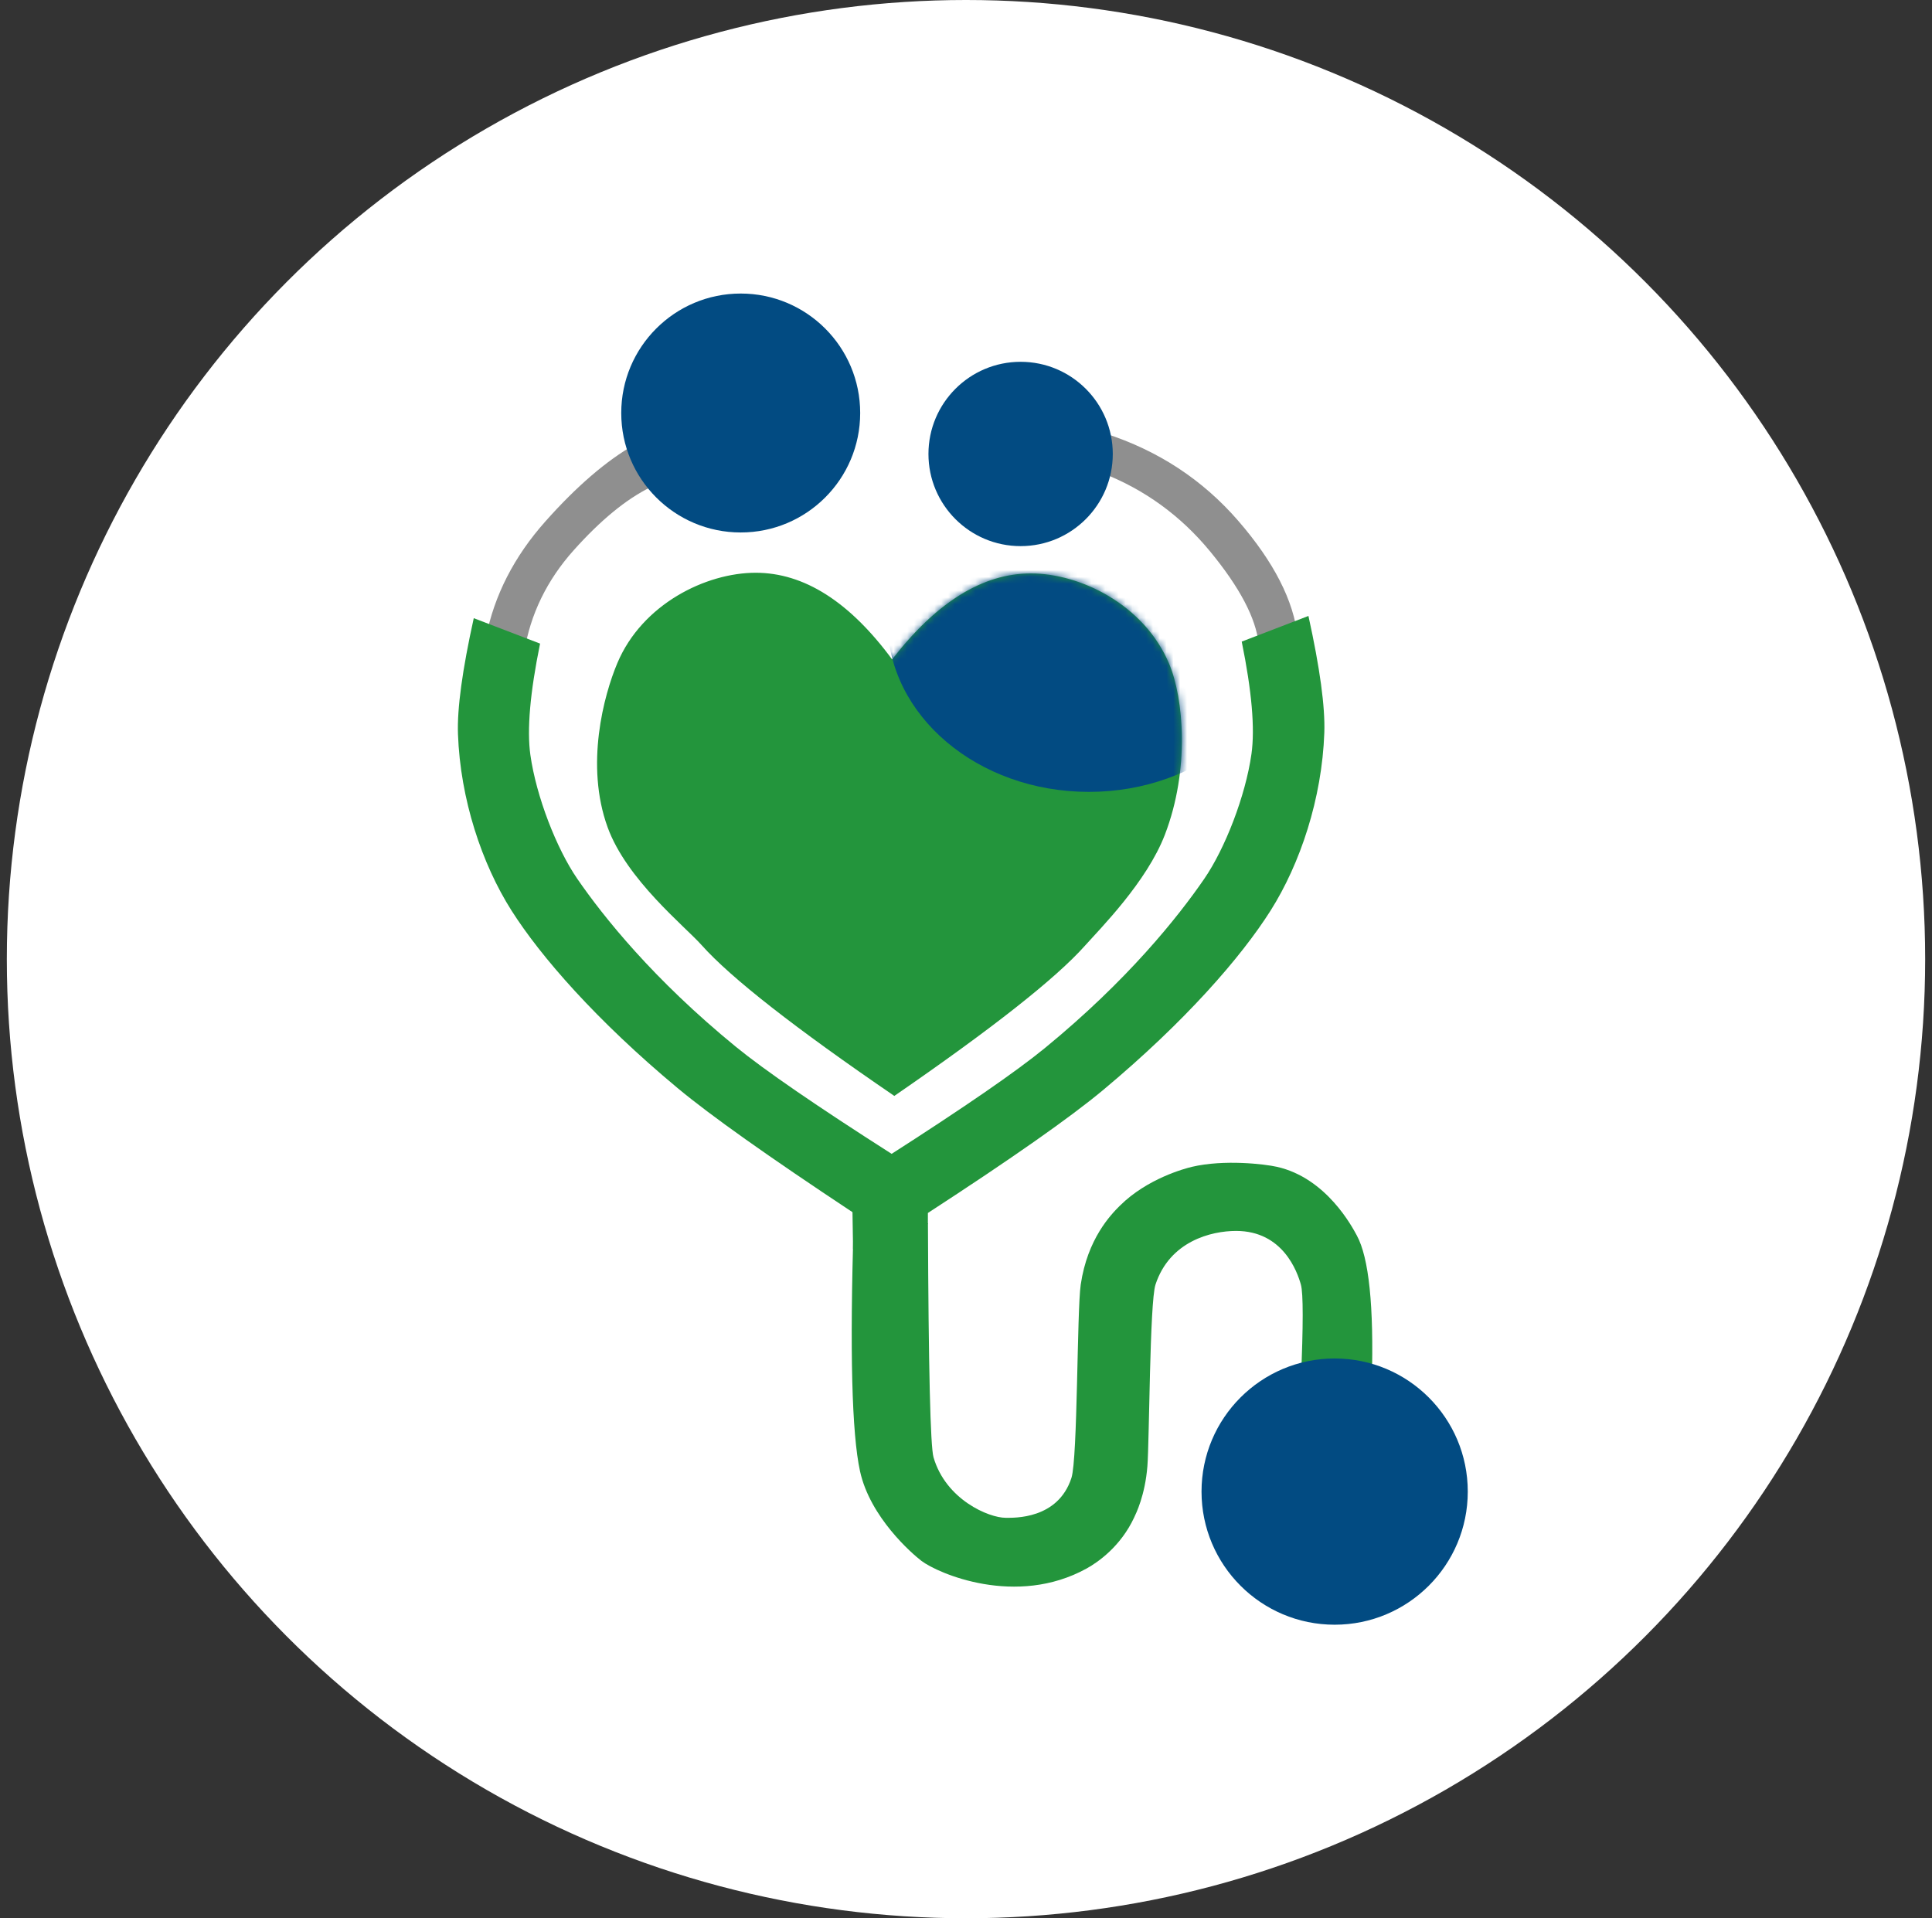
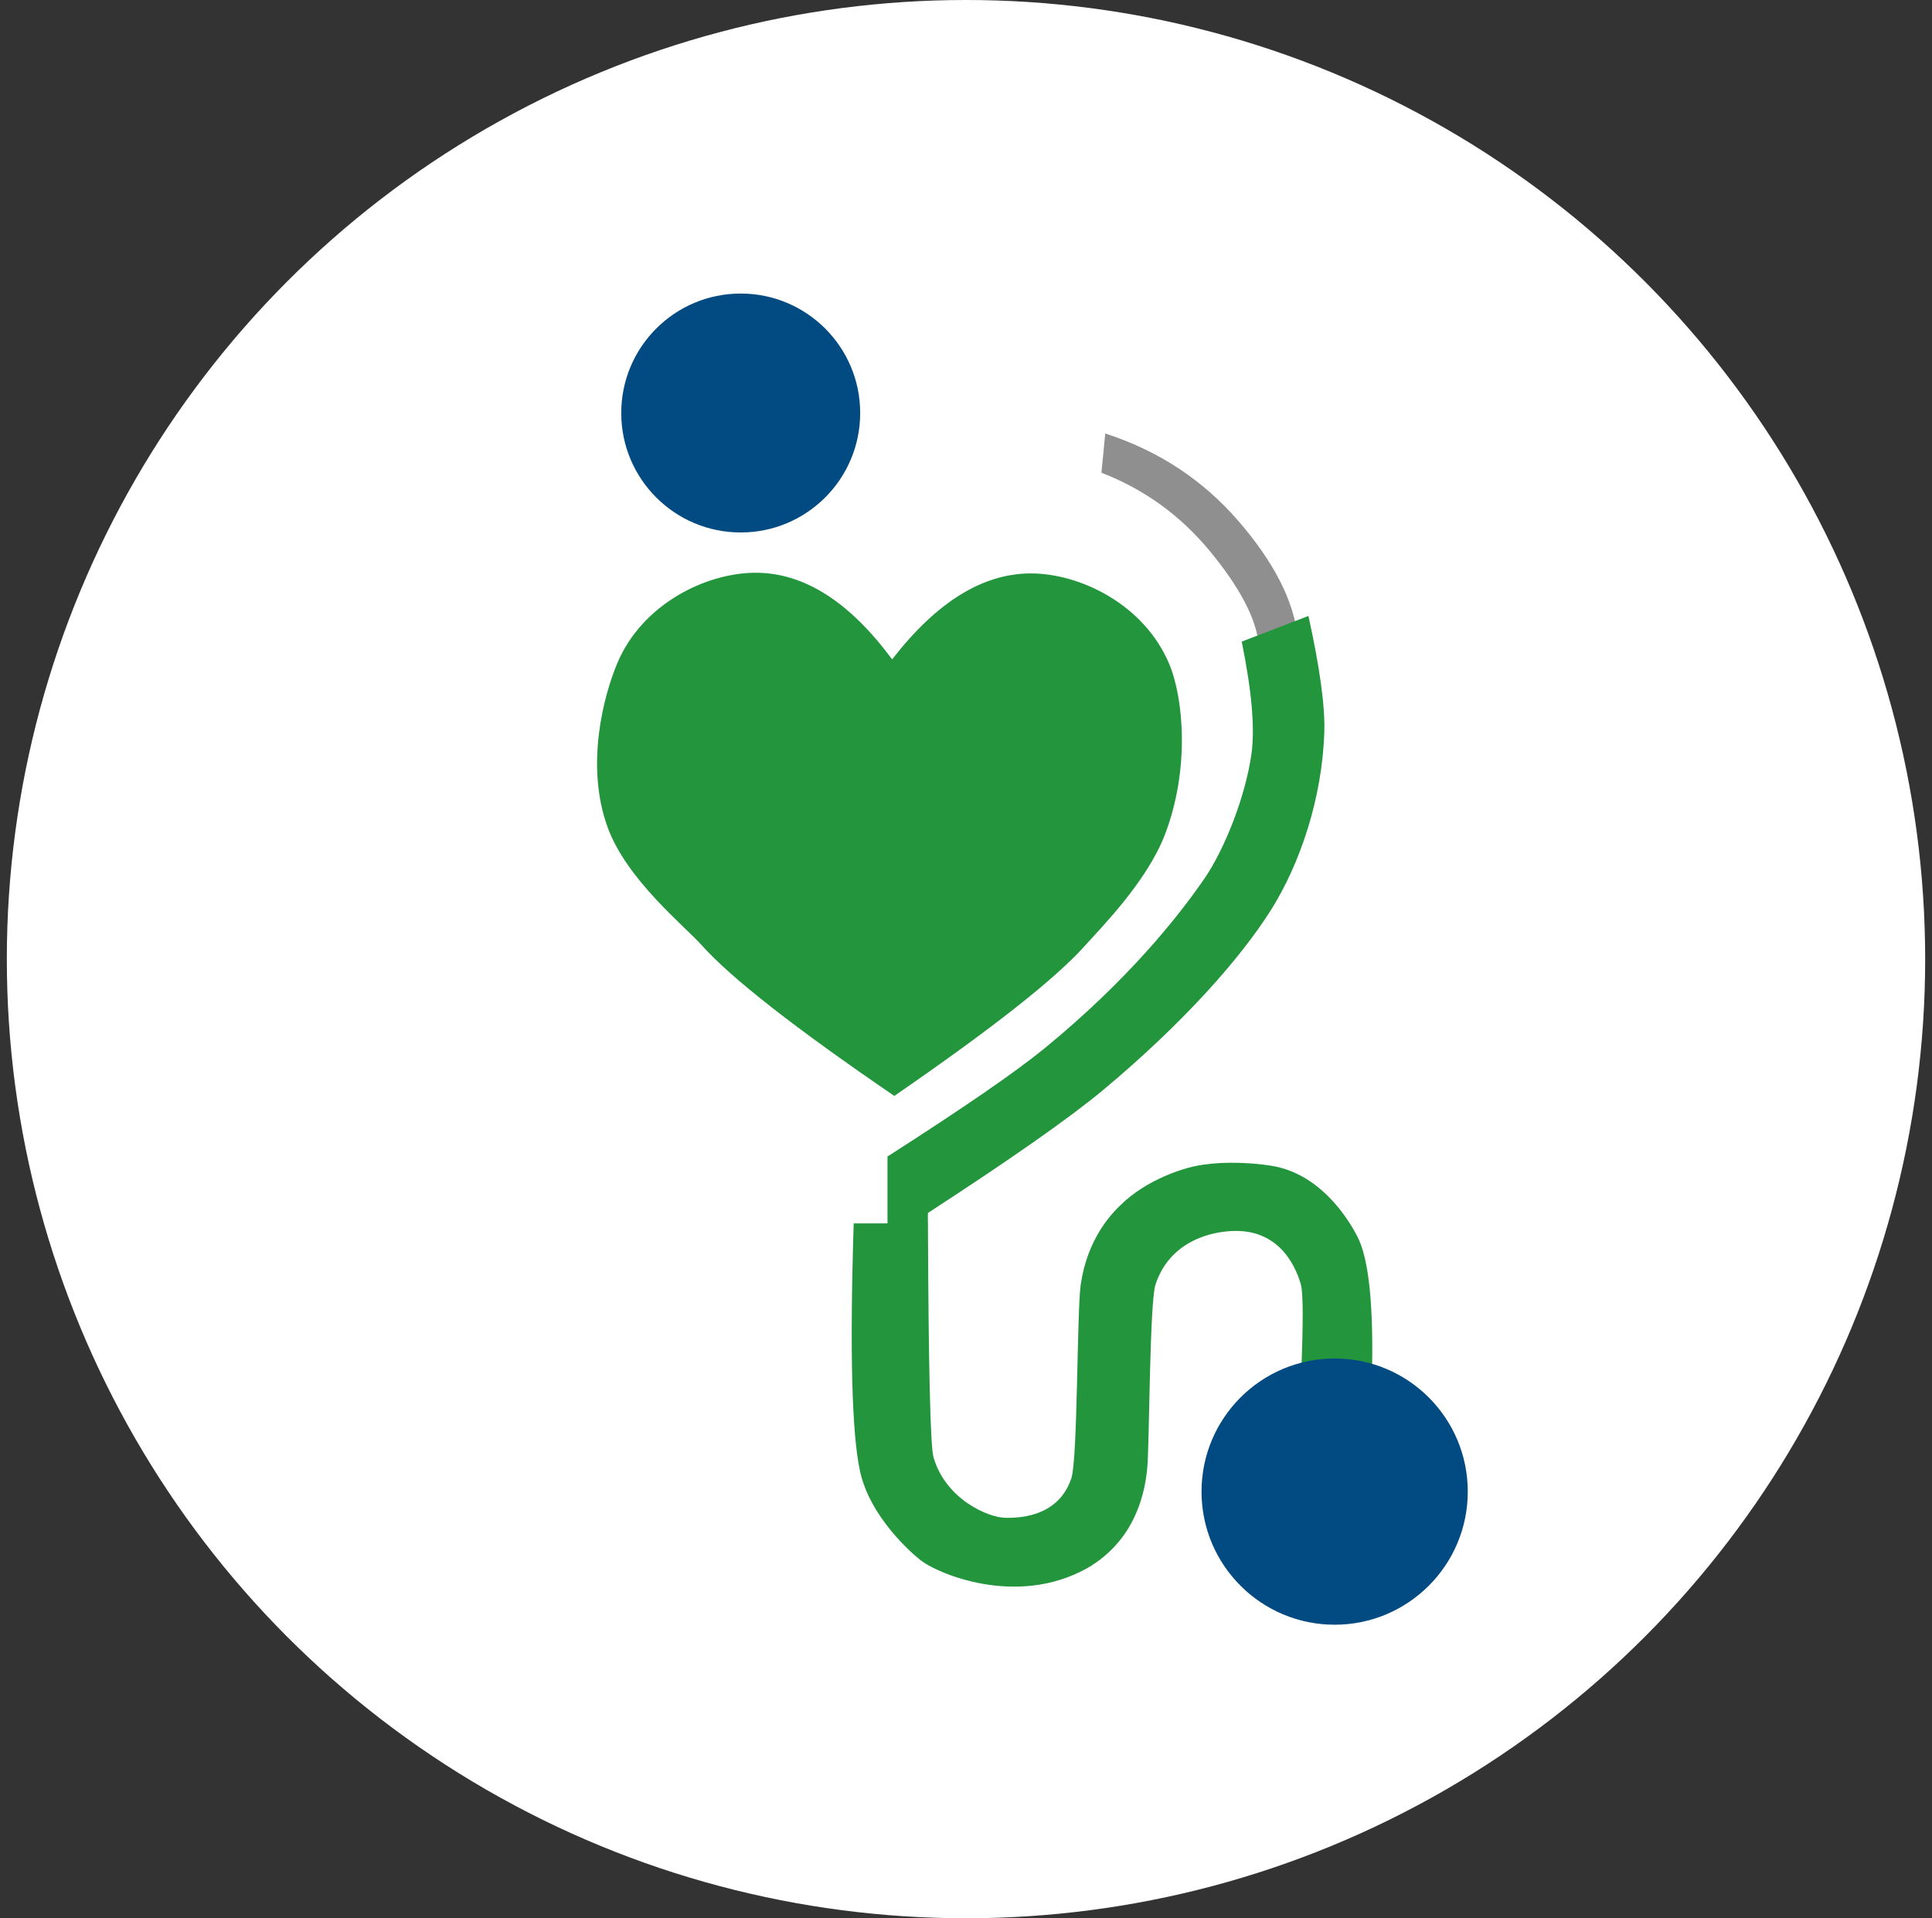
<svg xmlns="http://www.w3.org/2000/svg" xmlns:xlink="http://www.w3.org/1999/xlink" width="283px" height="281px" viewBox="0 0 283 281">
  <rect x="0" y="0" width="283" height="281" fill="#333333" stroke="none" />
  <title>Group 2</title>
  <defs>
    <path d="M23.314,0.901 C30.394,0.901 37.056,5.132 43.302,13.594 C49.803,5.198 56.574,1 63.615,1 C70.896,1 80.229,5.58 83.874,14.225 C86.006,19.281 86.936,29.69 83.256,39.27 C80.596,46.194 73.804,53.002 71.544,55.536 C67.263,60.337 57.956,67.671 43.623,77.539 L43.623,77.539 C29.079,67.605 19.666,60.238 15.386,55.437 C12.925,52.677 4.408,45.847 1.625,38.18 C-1.683,29.066 1.061,18.857 3.056,14.125 C6.701,5.481 16.034,0.901 23.314,0.901 Z" id="path-1" />
  </defs>
  <g id="Logo" stroke="none" stroke-width="1" fill="none" fill-rule="evenodd">
    <g id="Group-2" transform="translate(0.07, 0)">
      <circle id="Oval" fill="#FFFFFF" cx="141.43" cy="140.5" r="140.5" />
      <path d="M124.978,179.214 C124.394,197.886 124.702,209.982 125.904,215.503 C127.378,222.277 133.554,227.62 134.901,228.646 C137.315,230.485 148.769,235.476 159.108,229.759 C160.861,228.79 164.1,226.471 166.04,222.338 C166.338,221.703 167.663,219.052 168.001,214.773 C168.288,211.142 168.337,190.764 169.184,188.183 C171.275,181.808 177.359,180.315 180.994,180.315 C187.862,180.315 189.962,186.304 190.486,188.183 C190.836,189.436 190.836,194.121 190.486,202.238 L200.872,202.238 C201.184,191.317 200.451,184.228 198.674,180.972 C198.057,179.841 194.287,172.568 186.972,170.924 C185.191,170.524 179.254,169.817 174.531,170.924 C173.514,171.163 167.992,172.629 163.978,176.611 C162.653,177.925 159.221,181.457 158.235,188.183 C157.679,191.976 157.797,213.662 156.874,216.498 C154.897,222.575 148.48,222.338 147.237,222.338 C144.793,222.338 138.487,219.704 136.674,213.483 C136.212,211.897 135.939,200.473 135.855,179.214 L124.978,179.214 Z" id="Path-3" fill="#23953C" />
      <circle id="Oval" fill="#024B82" cx="195.43" cy="218.5" r="19.5" />
-       <path d="M92.951,65.09 C88.769,67.468 84.386,71.236 79.805,76.394 C75.223,81.551 72.322,87.228 71.102,93.426 L76.715,95.523 C77.622,89.967 80.041,84.991 83.974,80.595 C87.907,76.198 91.646,73.128 95.191,71.384 L92.951,65.09 Z" id="Path" fill="#8F8F8F" />
      <circle id="Oval" fill="#024B82" cx="108.43" cy="60.5" r="17.5" />
      <path d="M189.464,63.5 C181.685,66.015 175.188,70.283 169.973,76.304 C164.759,82.325 161.858,88.002 161.271,93.336 L166.994,94.279 C167.4,90.543 169.768,86.044 174.096,80.784 C178.425,75.524 183.732,71.679 190.019,69.248 L189.464,63.5 Z" id="Path" fill="#8F8F8F" transform="translate(175.645, 78.889) scale(-1, 1) translate(-175.645, -78.889) " />
-       <circle id="Oval" fill="#024B82" cx="149.43" cy="66.5" r="13.5" />
      <g id="Group" transform="translate(67, 90.229)" fill="#23953C">
-         <path d="M2.327,0.326 L12.04,4.05 C10.572,11.23 10.099,16.672 10.622,20.374 C11.48,26.445 14.459,34.107 17.5,38.517 C21.325,44.064 28.637,53.235 40.705,63.098 C44.906,66.531 52.542,71.78 63.614,78.846 L63.614,91.555 L57.887,92.72 L57.802,87.337 C45.521,79.212 36.992,73.161 32.214,69.184 C20.286,59.254 12.129,49.891 7.844,43.135 C3.523,36.323 0.351,26.848 0.014,17.295 C-0.118,13.553 0.653,7.896 2.327,0.326 Z" id="Path-2" />
        <path d="M65.27,0 L75.042,3.756 C73.566,10.997 73.09,16.484 73.616,20.218 C74.479,26.34 77.476,34.066 80.535,38.514 C84.384,44.108 91.74,53.356 103.882,63.303 C108.108,66.765 115.791,72.058 126.93,79.184 L126.93,92 L121.013,89.067 L121.013,87.456 C108.704,79.456 100.146,73.451 95.339,69.44 C83.339,59.426 75.132,49.984 70.821,43.171 C66.474,36.301 63.283,26.746 62.944,17.113 C62.811,13.338 63.587,7.634 65.27,0 Z" id="Path-2" transform="translate(94.93, 46) scale(-1, 1) translate(-94.93, -46) " />
      </g>
      <g id="Oval" transform="translate(87.307, 83)">
        <mask id="mask-2" fill="white">
          <use xlink:href="#path-1" />
        </mask>
        <use id="Mask" fill="#23953C" xlink:href="#path-1" />
-         <ellipse fill="#024B82" mask="url(#mask-2)" cx="72.123" cy="8" rx="29.5" ry="25" />
      </g>
    </g>
  </g>
</svg>